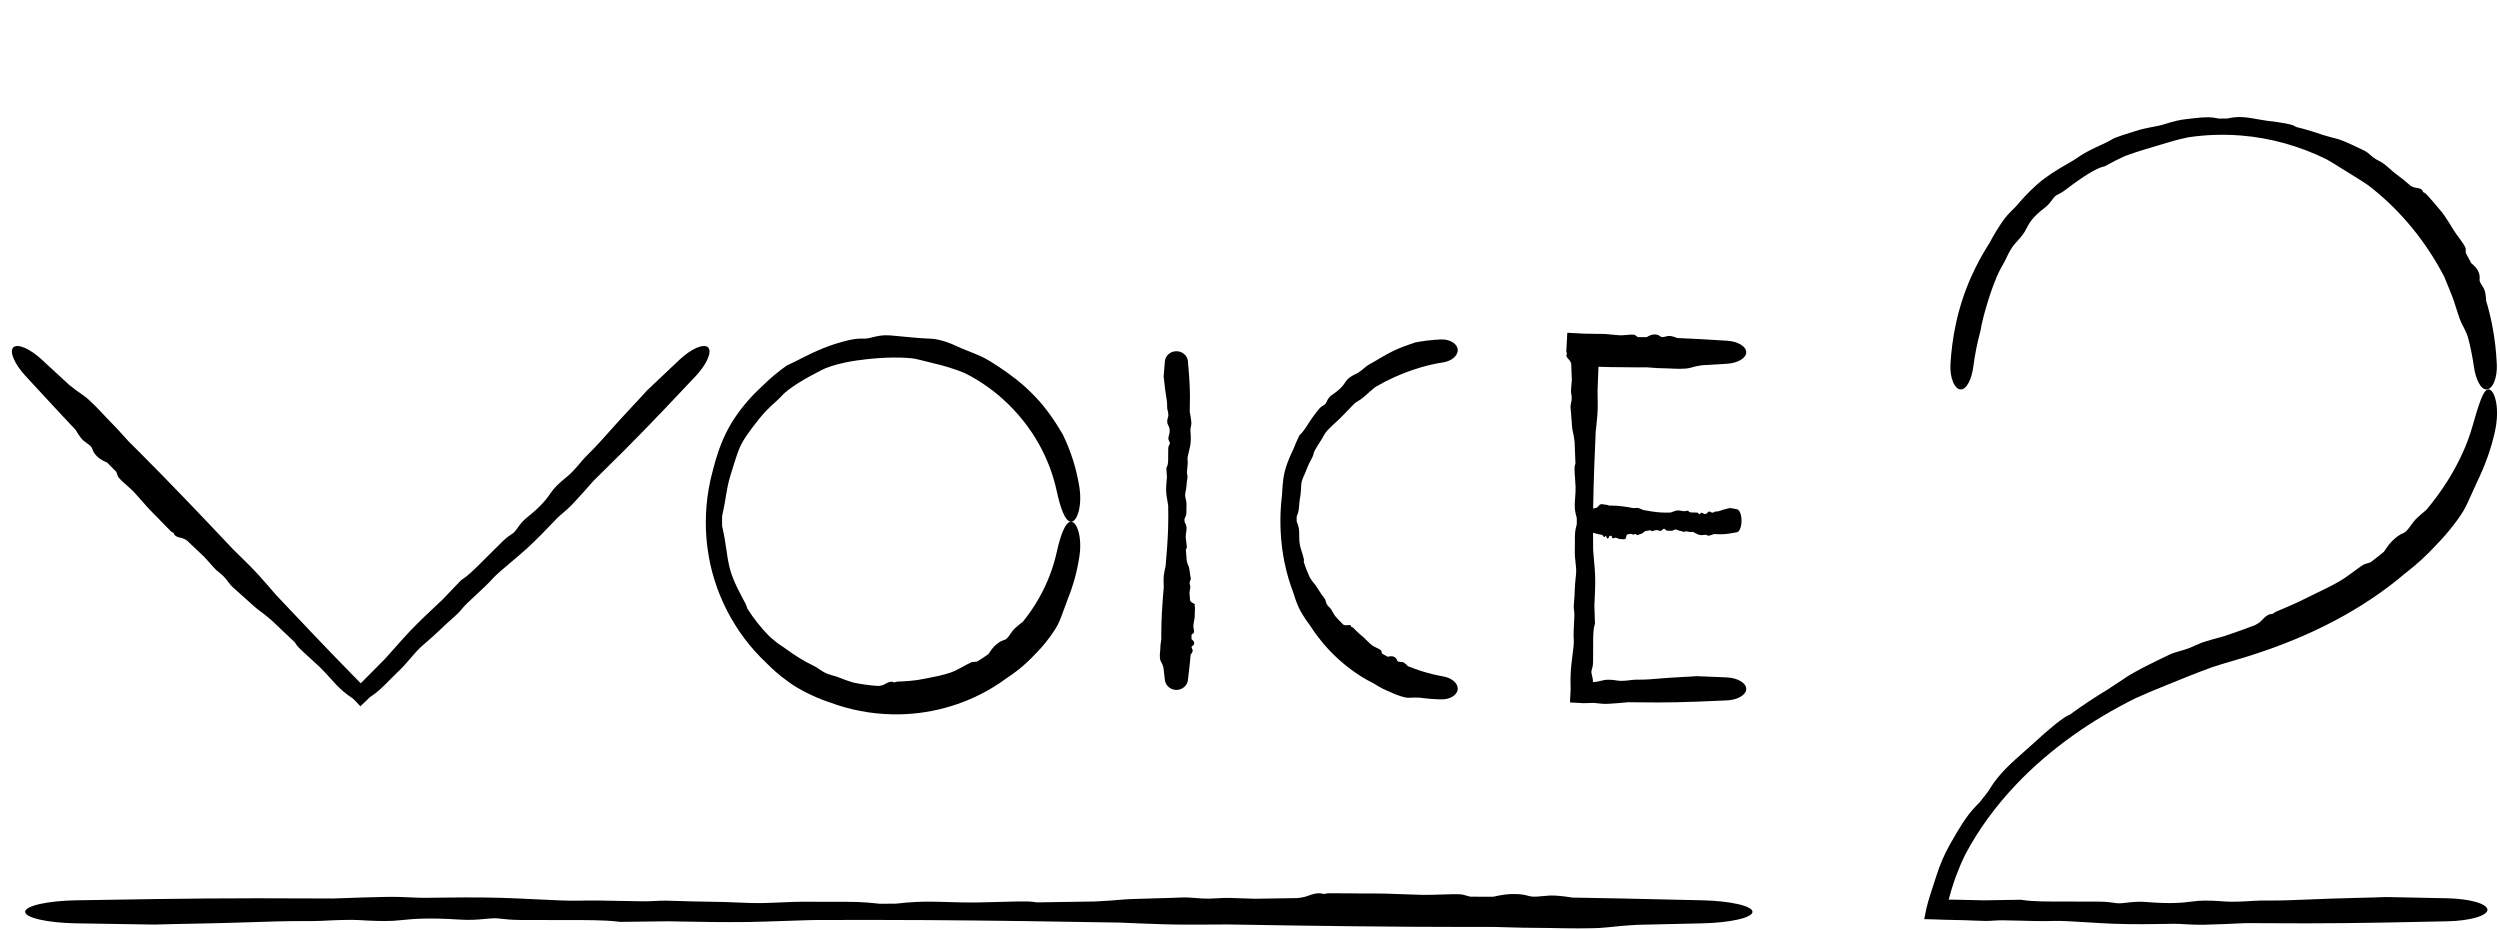
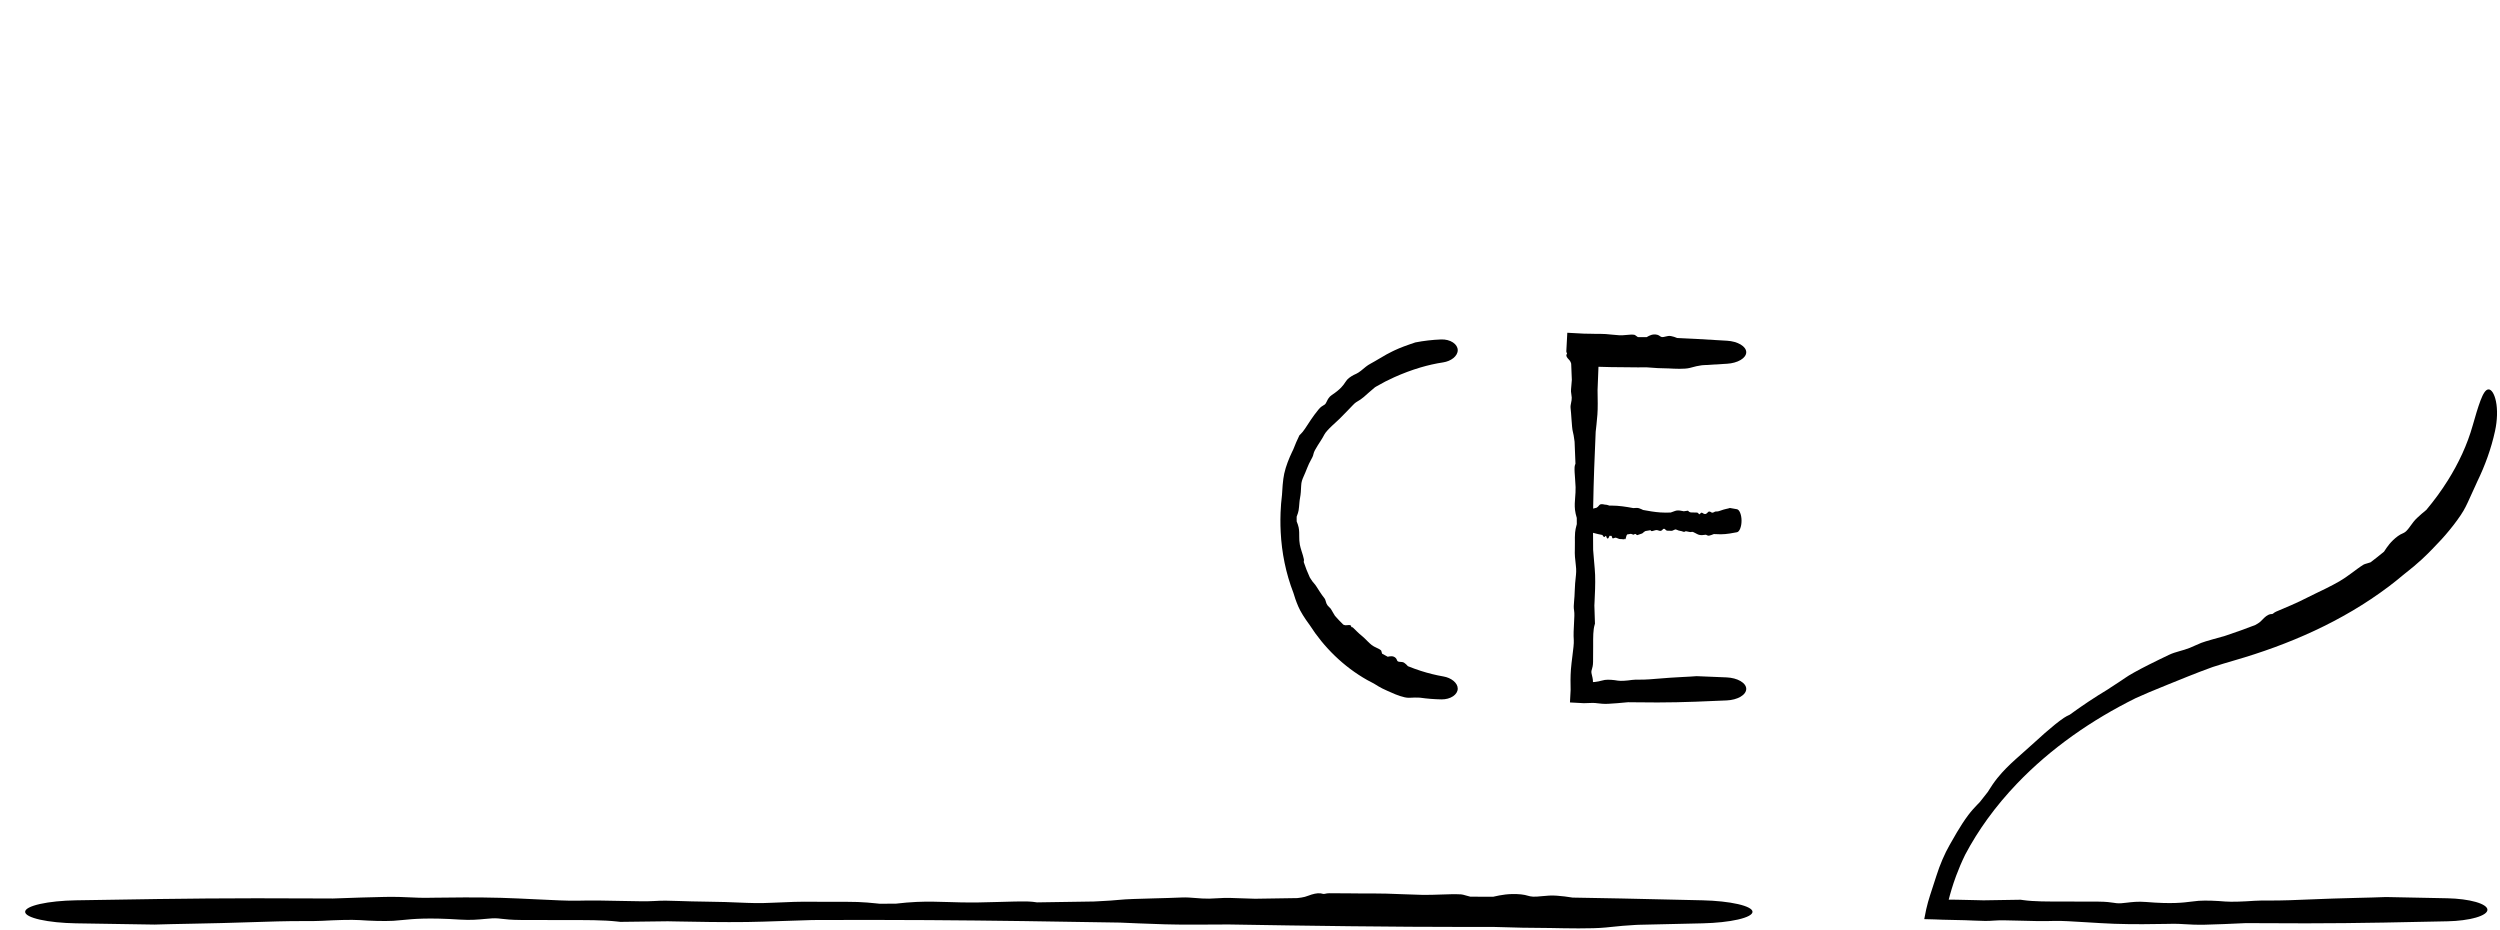
<svg xmlns="http://www.w3.org/2000/svg" width="199" height="74" viewBox="0 0 199 74" fill="none">
-   <path d="M84.347 49.41C84.061 50.137 83.139 51.323 82.563 51.901C82.552 51.912 82.542 51.923 82.532 51.933C82.397 52.073 82.271 52.206 82.12 52.358C81.755 52.714 81.271 53.224 80.072 54.022C79.735 54.269 79.387 54.502 79.029 54.719C76.638 56.176 73.822 56.919 71.041 56.86C69.334 56.829 67.638 56.507 66.047 55.91C65.994 55.892 65.94 55.874 65.885 55.855C64.825 55.497 63.576 54.865 62.869 54.355C61.965 53.714 61.421 53.193 60.991 52.758C58.431 50.358 56.765 47.079 56.319 43.645C56.225 42.943 56.18 42.239 56.183 41.53C56.184 41.151 56.199 40.778 56.227 40.401C56.302 39.407 56.473 38.418 56.74 37.456C56.876 36.891 57.035 36.357 57.206 35.871C57.447 35.186 57.713 34.593 57.968 34.122C58.576 32.982 59.517 31.841 60.298 31.092C60.425 30.968 60.546 30.854 60.66 30.75C61.269 30.143 61.93 29.587 62.635 29.09C62.687 29.065 62.741 29.041 62.795 29.017C63.476 28.718 64.236 28.243 65.545 27.711C66.116 27.483 66.791 27.252 67.609 27.067C68.137 26.95 68.418 26.953 68.647 26.954C68.714 26.954 68.778 26.955 68.841 26.954C69.057 26.952 69.276 26.891 69.54 26.826C69.879 26.743 70.299 26.652 70.854 26.698C70.918 26.703 70.98 26.708 71.041 26.714C72.669 26.874 73.396 26.935 73.974 26.953C74.148 26.962 74.308 26.973 74.467 26.998C74.986 27.074 75.696 27.328 76.2 27.578C76.603 27.77 77.435 28.076 78.058 28.351C78.293 28.453 78.597 28.622 78.944 28.837C79.303 29.061 79.708 29.334 80.138 29.634C81.222 30.399 81.727 30.905 82.135 31.303C82.25 31.418 82.355 31.526 82.459 31.637C82.788 31.985 83.171 32.441 83.527 32.928C83.955 33.51 84.34 34.138 84.617 34.624C85.251 35.931 85.688 37.329 85.915 38.753C86.034 39.487 86 40.206 85.856 40.729C85.712 41.249 85.483 41.531 85.254 41.53C85.022 41.529 84.805 41.253 84.611 40.795C84.416 40.332 84.252 39.724 84.114 39.087C83.839 37.806 83.373 36.571 82.745 35.431C81.98 34.042 80.975 32.794 79.799 31.742C78.977 31.005 78.065 30.368 77.089 29.85C76.988 29.797 76.887 29.745 76.785 29.694C75.926 29.336 75.035 29.088 74.406 28.942C73.888 28.821 73.512 28.719 73.186 28.638C72.96 28.583 72.762 28.54 72.556 28.518C72.445 28.507 72.294 28.494 72.112 28.484C71.821 28.467 71.454 28.456 71.041 28.461C70.395 28.467 69.651 28.518 68.949 28.598C68.439 28.654 67.845 28.735 67.281 28.855C66.475 29.022 65.737 29.272 65.394 29.456C64.788 29.775 64.094 30.138 63.508 30.512C62.947 30.866 62.485 31.224 62.262 31.47C61.997 31.764 61.74 31.978 61.374 32.319C61.122 32.557 60.817 32.858 60.453 33.309C60.034 33.832 59.75 34.214 59.516 34.545C59.19 35.013 58.957 35.383 58.74 35.986C58.5 36.657 58.294 37.366 58.121 37.92C58.042 38.174 57.971 38.467 57.909 38.777C57.826 39.185 57.761 39.619 57.695 40.015C57.641 40.343 57.577 40.611 57.525 40.854C57.509 40.929 57.495 41.001 57.482 41.072C57.477 41.224 57.475 41.377 57.476 41.53C57.476 41.644 57.478 41.758 57.481 41.872C57.489 41.915 57.499 41.96 57.509 42.007C57.558 42.24 57.624 42.53 57.685 42.881C57.782 43.44 57.837 43.93 57.924 44.447C57.992 44.849 58.08 45.268 58.239 45.729C58.347 46.043 58.495 46.393 58.657 46.73C58.897 47.233 59.168 47.707 59.34 48.047C59.404 48.174 59.441 48.294 59.479 48.413C59.479 48.413 59.479 48.414 59.479 48.415C59.482 48.423 59.485 48.431 59.487 48.439C59.984 49.226 60.564 49.959 61.211 50.622C61.271 50.676 61.332 50.73 61.392 50.783C61.688 51.043 61.988 51.279 62.204 51.407C62.436 51.548 62.962 51.962 63.558 52.334C63.947 52.58 64.362 52.809 64.713 52.97C64.919 53.065 65.094 53.189 65.279 53.313C65.451 53.428 65.632 53.544 65.848 53.629C65.956 53.672 66.076 53.708 66.205 53.746C66.319 53.779 66.439 53.812 66.564 53.849C66.679 53.884 66.927 53.989 67.251 54.108C67.451 54.181 67.683 54.26 67.927 54.331C68.588 54.472 69.256 54.563 69.928 54.603C70.069 54.589 70.193 54.564 70.291 54.528C70.362 54.501 70.421 54.468 70.482 54.433C70.565 54.386 70.65 54.337 70.766 54.298C70.856 54.267 70.961 54.255 71.032 54.269C71.035 54.27 71.038 54.27 71.041 54.271C71.07 54.278 71.093 54.288 71.114 54.297C71.14 54.31 71.164 54.32 71.193 54.32C71.213 54.319 71.235 54.31 71.261 54.299C71.303 54.282 71.358 54.259 71.441 54.256C71.749 54.244 72.104 54.227 72.447 54.196C72.831 54.162 73.203 54.11 73.495 54.046C73.822 53.975 74.294 53.899 74.763 53.79C75.091 53.714 75.415 53.624 75.689 53.528C75.956 53.434 76.221 53.301 76.472 53.165C76.773 53.001 77.054 52.831 77.312 52.719C77.364 52.696 77.442 52.692 77.541 52.685C77.611 52.68 77.691 52.674 77.779 52.659C78.088 52.471 78.39 52.273 78.683 52.062C78.691 52.051 78.699 52.039 78.706 52.028C78.706 52.027 78.707 52.027 78.707 52.027C78.881 51.76 79.101 51.403 79.58 51.098C79.702 51.02 79.797 50.99 79.883 50.962C79.967 50.935 80.043 50.909 80.124 50.841C80.215 50.763 80.299 50.646 80.388 50.517C80.512 50.337 80.645 50.134 80.83 49.975C80.843 49.965 80.857 49.953 80.871 49.941C81.005 49.825 81.2 49.649 81.421 49.49C81.909 48.889 82.347 48.245 82.729 47.566C83.365 46.435 83.839 45.205 84.123 43.924C84.263 43.301 84.427 42.705 84.62 42.251C84.813 41.801 85.027 41.53 85.254 41.53C85.479 41.529 85.704 41.805 85.848 42.315C85.993 42.827 86.032 43.531 85.925 44.252C85.753 45.424 85.441 46.581 84.992 47.688C84.971 47.747 84.949 47.806 84.927 47.865C84.763 48.301 84.621 48.716 84.461 49.127C84.424 49.222 84.386 49.316 84.347 49.41Z" fill="black" />
-   <path d="M195.976 25.801C195.748 25.358 195.5 24.456 195.332 23.965C195.329 23.956 195.326 23.947 195.323 23.938C195.284 23.821 195.243 23.712 195.193 23.586C195.071 23.285 194.916 22.876 194.562 22.025C194.438 21.789 194.311 21.554 194.179 21.321C192.761 18.808 190.857 16.553 188.542 14.772C188.512 14.751 188.481 14.73 188.449 14.708C187.846 14.293 187.066 13.833 186.584 13.527C185.973 13.135 185.543 12.883 185.189 12.679C183.096 11.645 180.796 10.988 178.447 10.792C177.963 10.751 177.486 10.73 177 10.727C176.741 10.726 176.484 10.73 176.228 10.74C175.547 10.765 174.868 10.828 174.195 10.928C173.808 11.005 173.438 11.097 173.103 11.189C172.631 11.318 172.216 11.451 171.873 11.552C171.044 11.793 170.107 12.072 169.421 12.322C169.309 12.362 169.204 12.401 169.106 12.438C168.579 12.678 168.063 12.942 167.561 13.228C167.523 13.238 167.484 13.248 167.445 13.258C166.954 13.389 166.418 13.69 165.623 14.229C165.277 14.466 164.884 14.749 164.431 15.097C164.139 15.321 163.964 15.407 163.821 15.478C163.778 15.499 163.739 15.519 163.7 15.54C163.568 15.615 163.471 15.743 163.359 15.895C163.214 16.092 163.045 16.329 162.738 16.557C161.761 17.294 161.509 17.8 161.32 18.161C161.265 18.268 161.216 18.366 161.158 18.459C160.97 18.762 160.637 19.139 160.373 19.421C160.161 19.643 159.862 20.175 159.676 20.598C159.605 20.757 159.487 20.959 159.353 21.2C159.214 21.45 159.06 21.741 158.925 22.068C158.587 22.894 158.443 23.345 158.325 23.705C158.292 23.808 158.262 23.904 158.233 24C158.141 24.305 158.027 24.68 157.925 25.066C157.803 25.523 157.698 25.997 157.64 26.358C157.392 27.275 157.203 28.206 157.081 29.154C157.018 29.639 156.891 30.104 156.712 30.45C156.532 30.796 156.312 31 156.081 31C155.851 31 155.626 30.794 155.465 30.416C155.304 30.041 155.226 29.52 155.257 28.987C155.318 27.91 155.459 26.84 155.688 25.779C155.966 24.49 156.374 23.225 156.914 22.019C157.291 21.176 157.728 20.357 158.217 19.574C158.268 19.493 158.319 19.413 158.37 19.333C158.733 18.645 159.146 17.982 159.466 17.536C159.731 17.168 159.966 16.932 160.168 16.733C160.307 16.597 160.432 16.478 160.545 16.346C160.606 16.276 160.689 16.179 160.79 16.063C161.2 15.588 161.937 14.809 162.717 14.223C163.061 13.961 163.481 13.686 163.89 13.438C164.474 13.083 165.035 12.787 165.294 12.6C165.748 12.27 166.319 11.97 166.832 11.728C167.321 11.496 167.756 11.315 167.985 11.168C168.259 10.994 168.519 10.901 168.907 10.775C169.176 10.688 169.509 10.585 169.955 10.441C170.473 10.276 170.85 10.199 171.171 10.137C171.624 10.052 171.96 9.998 172.451 9.837C172.995 9.659 173.584 9.522 174.05 9.479C174.264 9.458 174.507 9.426 174.762 9.398C175.096 9.361 175.45 9.33 175.776 9.333C176.044 9.336 176.264 9.373 176.46 9.408C176.521 9.419 176.579 9.429 176.636 9.439C176.757 9.437 176.878 9.435 177 9.435C177.091 9.434 177.182 9.434 177.272 9.435C177.307 9.428 177.343 9.421 177.381 9.413C177.57 9.375 177.804 9.331 178.092 9.319C178.553 9.303 178.951 9.36 179.369 9.432C179.695 9.488 180.03 9.553 180.418 9.607C180.684 9.644 180.987 9.679 181.286 9.72C181.733 9.782 182.172 9.86 182.466 9.953C182.576 9.989 182.665 10.041 182.753 10.095C182.753 10.095 182.753 10.095 182.754 10.095C182.76 10.099 182.766 10.102 182.772 10.106C183.499 10.284 184.22 10.499 184.93 10.751C184.993 10.768 185.057 10.785 185.12 10.803C185.428 10.89 185.727 10.983 185.932 11.024C186.154 11.066 186.672 11.271 187.205 11.517C187.554 11.677 187.912 11.854 188.206 11.995C188.378 12.077 188.518 12.196 188.659 12.319C188.791 12.435 188.924 12.554 189.09 12.655C189.172 12.705 189.266 12.753 189.366 12.806C189.454 12.852 189.546 12.901 189.64 12.958C189.727 13.011 189.902 13.154 190.122 13.342C190.258 13.459 190.411 13.593 190.571 13.734C191.024 14.068 191.465 14.42 191.891 14.789C191.994 14.85 192.092 14.896 192.18 14.921C192.243 14.939 192.304 14.947 192.366 14.955C192.452 14.967 192.54 14.98 192.64 15.02C192.719 15.051 192.794 15.107 192.828 15.16C192.844 15.185 192.851 15.209 192.858 15.231C192.865 15.256 192.872 15.278 192.89 15.296C192.902 15.309 192.922 15.316 192.946 15.325C192.983 15.339 193.033 15.359 193.084 15.411C193.276 15.604 193.483 15.835 193.68 16.066C193.899 16.322 194.107 16.578 194.279 16.776C194.472 16.998 194.708 17.347 194.931 17.702C195.087 17.95 195.238 18.201 195.372 18.413C195.504 18.62 195.659 18.823 195.808 19.023C195.985 19.262 196.152 19.497 196.25 19.721C196.27 19.766 196.271 19.837 196.271 19.925C196.271 19.987 196.271 20.059 196.277 20.136C196.428 20.404 196.572 20.675 196.71 20.949C196.719 20.957 196.728 20.965 196.738 20.972C196.738 20.973 196.738 20.973 196.738 20.973C196.951 21.146 197.245 21.394 197.363 21.879C197.393 22.002 197.385 22.09 197.378 22.17C197.371 22.248 197.364 22.318 197.392 22.404C197.425 22.501 197.492 22.603 197.565 22.715C197.666 22.873 197.779 23.052 197.817 23.26C197.819 23.274 197.822 23.29 197.825 23.305C197.852 23.456 197.891 23.677 197.888 23.911C198.078 24.537 198.236 25.17 198.363 25.808C198.576 26.874 198.701 27.949 198.747 29.027C198.769 29.55 198.687 30.06 198.527 30.428C198.366 30.798 198.145 31 197.919 31C197.692 31 197.476 30.8 197.297 30.46C197.119 30.121 196.99 29.665 196.922 29.191C196.813 28.415 196.658 27.647 196.462 26.894C196.449 26.855 196.436 26.816 196.423 26.777C196.328 26.487 196.2 26.23 196.068 25.976C196.037 25.918 196.006 25.86 195.976 25.801Z" fill="black" />
  <path d="M196.276 40.317C195.883 41.142 194.769 42.509 194.104 43.189C194.092 43.202 194.08 43.215 194.067 43.227C193.908 43.395 193.764 43.548 193.59 43.728C193.167 44.157 192.611 44.746 191.284 45.775C190.918 46.085 190.526 46.398 190.146 46.685C186.44 49.478 182.181 51.321 177.833 52.575C177.261 52.739 176.71 52.907 176.155 53.086C176.096 53.108 176.036 53.129 175.975 53.151C174.816 53.567 173.406 54.152 172.513 54.51C171.379 54.961 170.62 55.294 169.997 55.574C166.507 57.304 163.244 59.56 160.547 62.382C159.702 63.266 158.915 64.202 158.201 65.189C157.543 66.098 156.945 67.05 156.426 68.037C156.141 68.621 155.902 69.19 155.705 69.721C155.427 70.47 155.236 71.138 155.095 71.696C155.015 72.013 154.942 72.34 154.887 72.653L154 71.6C155.17 71.6 156.369 71.629 157.317 71.652C157.52 71.657 157.711 71.662 157.888 71.666C158.874 71.651 159.859 71.635 160.845 71.619C160.911 71.628 160.977 71.637 161.044 71.647C161.885 71.767 162.919 71.766 164.547 71.763C165.256 71.762 166.077 71.761 167.044 71.77C167.667 71.775 167.987 71.823 168.249 71.862C168.326 71.874 168.398 71.884 168.471 71.893C168.721 71.922 168.985 71.89 169.297 71.853C169.701 71.804 170.186 71.745 170.827 71.798C172.87 71.967 173.77 71.852 174.45 71.766C174.65 71.74 174.831 71.717 175.016 71.704C175.617 71.663 176.473 71.704 177.12 71.76C177.633 71.805 178.66 71.76 179.438 71.704C179.732 71.683 180.13 71.682 180.599 71.682C181.084 71.681 181.646 71.681 182.246 71.657C183.764 71.596 184.57 71.567 185.218 71.543C185.403 71.537 185.575 71.531 185.747 71.524C186.291 71.504 186.965 71.488 187.648 71.471C188.465 71.451 189.295 71.431 189.926 71.404C191.561 71.432 193.197 71.468 194.832 71.503C195.672 71.522 196.478 71.625 197.072 71.795C197.666 71.966 198 72.188 198 72.419C198 72.65 197.666 72.872 197.072 73.043C196.478 73.213 195.672 73.317 194.832 73.335C193.14 73.372 191.447 73.408 189.755 73.437C187.693 73.473 185.632 73.497 183.57 73.497C182.128 73.497 180.685 73.492 179.243 73.482C179.095 73.481 178.946 73.48 178.798 73.479C177.586 73.535 176.377 73.587 175.525 73.606C174.821 73.621 174.308 73.591 173.869 73.564C173.567 73.547 173.299 73.531 173.029 73.533C172.884 73.535 172.685 73.538 172.446 73.543C171.468 73.56 169.808 73.589 168.293 73.533C167.621 73.509 166.84 73.46 166.095 73.414C165.029 73.348 164.036 73.286 163.534 73.305C162.653 73.339 161.642 73.31 160.75 73.285C159.898 73.262 159.153 73.241 158.73 73.279C158.223 73.325 157.792 73.306 157.15 73.279C156.705 73.26 156.159 73.236 155.416 73.227C154.85 73.219 154.393 73.203 154 73.185L153.17 73.163L153.325 72.384C153.369 72.182 153.422 71.978 153.471 71.805C153.684 71.067 153.882 70.536 154.131 69.732C154.412 68.835 154.803 67.938 155.184 67.272C155.359 66.965 155.55 66.623 155.765 66.261C156.043 65.792 156.356 65.303 156.672 64.882C156.936 64.531 157.176 64.277 157.402 64.042C157.471 63.969 157.536 63.904 157.599 63.838C157.804 63.568 158.024 63.29 158.236 63.03C158.266 62.983 158.296 62.933 158.329 62.88C158.494 62.617 158.699 62.298 158.992 61.933C159.458 61.355 159.93 60.902 160.433 60.446C160.835 60.082 161.243 59.729 161.717 59.3C162.031 59.015 162.406 58.672 162.766 58.356C163.314 57.875 163.862 57.428 164.281 57.145C164.436 57.039 164.579 56.971 164.725 56.903C164.725 56.903 164.726 56.903 164.727 56.902C164.736 56.898 164.746 56.893 164.756 56.888C165.738 56.169 166.734 55.508 167.776 54.88C167.862 54.822 167.95 54.763 168.037 54.706C168.465 54.424 168.895 54.156 169.157 53.966C169.444 53.756 170.219 53.325 171.06 52.903C171.61 52.625 172.172 52.356 172.649 52.127C172.918 51.997 173.193 51.916 173.478 51.835C173.743 51.761 174.027 51.681 174.307 51.569C174.449 51.512 174.6 51.443 174.762 51.37C174.905 51.306 175.057 51.238 175.22 51.173C175.371 51.112 175.718 51.007 176.156 50.883C176.428 50.806 176.74 50.719 177.071 50.628C177.119 50.612 177.167 50.596 177.215 50.58C178.005 50.317 178.751 50.049 179.518 49.752C179.678 49.666 179.81 49.582 179.909 49.499C179.98 49.44 180.034 49.38 180.093 49.318C180.175 49.232 180.258 49.144 180.383 49.05C180.48 48.977 180.602 48.914 180.693 48.892C180.735 48.882 180.77 48.881 180.801 48.88C180.837 48.878 180.87 48.877 180.904 48.863C180.929 48.852 180.951 48.834 180.978 48.811C181.022 48.775 181.08 48.728 181.178 48.686C181.545 48.529 181.981 48.347 182.385 48.17C182.835 47.973 183.292 47.76 183.628 47.583C184.009 47.385 184.581 47.122 185.131 46.849C185.526 46.652 185.901 46.456 186.224 46.269C186.544 46.083 186.85 45.866 187.142 45.651C187.504 45.386 187.83 45.133 188.137 44.945C188.2 44.907 188.294 44.882 188.411 44.849C188.494 44.826 188.59 44.799 188.693 44.762C189.051 44.492 189.422 44.199 189.768 43.913C189.777 43.899 189.787 43.885 189.796 43.87C189.796 43.87 189.796 43.87 189.796 43.87C190.016 43.538 190.29 43.103 190.876 42.671C191.023 42.562 191.134 42.513 191.233 42.469C191.33 42.426 191.42 42.385 191.52 42.294C191.633 42.191 191.741 42.046 191.854 41.889C192.01 41.672 192.193 41.413 192.418 41.212C192.433 41.198 192.45 41.183 192.467 41.167C192.627 41.023 192.875 40.79 193.137 40.587C193.759 39.843 194.332 39.063 194.845 38.245C195.7 36.881 196.393 35.409 196.826 33.871C197.038 33.124 197.247 32.41 197.451 31.873C197.657 31.334 197.853 31.003 198.081 30.997C198.304 30.983 198.549 31.318 198.679 31.954C198.81 32.583 198.793 33.451 198.604 34.311C198.3 35.709 197.808 37.063 197.187 38.337C197.157 38.406 197.126 38.474 197.095 38.543C196.863 39.044 196.655 39.524 196.434 39.991C196.383 40.099 196.33 40.208 196.276 40.317Z" fill="black" />
  <path d="M112.147 55.543C111.764 55.555 111.099 55.292 110.747 55.126C110.74 55.123 110.734 55.12 110.727 55.117C110.643 55.078 110.562 55.045 110.468 55.005C110.246 54.908 109.938 54.78 109.358 54.409C109.18 54.321 109.004 54.228 108.83 54.13C106.956 53.073 105.379 51.525 104.24 49.736C104.224 49.715 104.208 49.693 104.192 49.671C103.874 49.244 103.517 48.686 103.354 48.302C103.146 47.817 103.038 47.474 102.955 47.192C102.352 45.635 102.025 43.992 101.943 42.352C101.926 42.014 101.919 41.683 101.921 41.345C101.922 41.165 101.926 40.986 101.933 40.808C101.951 40.335 101.988 39.862 102.047 39.391C102.061 39.116 102.078 38.849 102.1 38.605C102.13 38.261 102.17 37.953 102.224 37.704C102.354 37.103 102.619 36.455 102.842 35.99C102.878 35.914 102.913 35.843 102.945 35.777C103.092 35.395 103.254 35.019 103.433 34.65C103.453 34.63 103.475 34.61 103.496 34.59C103.769 34.341 103.974 33.97 104.347 33.414C104.51 33.172 104.707 32.896 104.96 32.59C105.124 32.392 105.246 32.323 105.345 32.266C105.374 32.25 105.401 32.234 105.427 32.217C105.516 32.159 105.562 32.058 105.62 31.938C105.694 31.783 105.788 31.595 106.011 31.445C106.721 30.974 106.927 30.667 107.089 30.418C107.136 30.346 107.18 30.282 107.232 30.224C107.4 30.037 107.71 29.856 107.961 29.751C108.159 29.666 108.485 29.397 108.732 29.184C108.826 29.103 108.967 29.019 109.137 28.924C109.312 28.825 109.516 28.716 109.729 28.584C110.268 28.253 110.572 28.102 110.815 27.98C110.885 27.946 110.95 27.915 111.015 27.884C111.222 27.785 111.483 27.677 111.753 27.575C112.073 27.454 112.408 27.344 112.66 27.257C113.339 27.124 114.024 27.048 114.711 27.02C115.062 27.006 115.408 27.093 115.655 27.258C115.903 27.422 116.036 27.646 116.036 27.876C116.036 28.107 115.905 28.328 115.688 28.504C115.47 28.68 115.181 28.798 114.878 28.845C114.263 28.938 113.662 29.075 113.072 29.249C112.354 29.461 111.657 29.726 110.978 30.03C110.503 30.243 110.039 30.481 109.589 30.744C109.543 30.771 109.496 30.798 109.45 30.826C109.109 31.106 108.786 31.401 108.556 31.602C108.366 31.768 108.206 31.861 108.069 31.943C107.974 32 107.891 32.051 107.82 32.118C107.782 32.154 107.731 32.204 107.671 32.266C107.422 32.516 107.022 32.956 106.629 33.336C106.453 33.505 106.238 33.694 106.039 33.883C105.754 34.153 105.501 34.425 105.418 34.591C105.272 34.881 105.062 35.185 104.887 35.463C104.72 35.728 104.584 35.969 104.555 36.126C104.52 36.314 104.44 36.451 104.326 36.659C104.248 36.804 104.153 36.984 104.055 37.239C103.943 37.535 103.849 37.74 103.771 37.917C103.662 38.167 103.585 38.357 103.573 38.665C103.56 39.005 103.539 39.355 103.485 39.623C103.459 39.745 103.444 39.888 103.431 40.037C103.414 40.233 103.401 40.439 103.369 40.628C103.343 40.783 103.293 40.91 103.251 41.024C103.238 41.06 103.225 41.094 103.214 41.128C103.214 41.2 103.213 41.272 103.214 41.345C103.214 41.399 103.215 41.453 103.216 41.507C103.224 41.527 103.232 41.548 103.241 41.571C103.284 41.682 103.338 41.817 103.372 41.984C103.425 42.25 103.419 42.482 103.419 42.732C103.42 42.926 103.424 43.128 103.467 43.354C103.497 43.509 103.547 43.682 103.599 43.851C103.677 44.103 103.762 44.348 103.791 44.525C103.802 44.592 103.79 44.655 103.778 44.718C103.778 44.719 103.778 44.719 103.778 44.719C103.777 44.724 103.776 44.728 103.776 44.732C103.913 45.15 104.074 45.559 104.257 45.957C104.277 45.99 104.298 46.023 104.319 46.055C104.419 46.214 104.521 46.365 104.612 46.452C104.71 46.546 104.869 46.819 105.051 47.097C105.169 47.279 105.297 47.464 105.414 47.606C105.483 47.689 105.51 47.79 105.54 47.894C105.568 47.991 105.598 48.091 105.664 48.178C105.697 48.222 105.74 48.264 105.786 48.309C105.827 48.349 105.87 48.39 105.911 48.436C105.949 48.479 106.009 48.592 106.091 48.734C106.141 48.822 106.199 48.922 106.265 49.024C106.476 49.263 106.695 49.494 106.921 49.717C106.985 49.748 107.048 49.767 107.11 49.771C107.154 49.774 107.199 49.769 107.246 49.763C107.308 49.756 107.373 49.748 107.441 49.757C107.493 49.764 107.537 49.79 107.551 49.823C107.557 49.839 107.557 49.856 107.558 49.871C107.558 49.888 107.558 49.904 107.568 49.913C107.575 49.92 107.588 49.921 107.604 49.922C107.63 49.924 107.664 49.926 107.693 49.953C107.799 50.053 107.916 50.171 108.032 50.285C108.162 50.411 108.292 50.532 108.405 50.616C108.531 50.711 108.687 50.876 108.85 51.037C108.963 51.15 109.08 51.26 109.187 51.344C109.292 51.428 109.418 51.489 109.541 51.547C109.688 51.616 109.831 51.679 109.93 51.77C109.95 51.788 109.961 51.835 109.975 51.894C109.985 51.936 109.997 51.984 110.015 52.032C110.164 52.115 110.313 52.197 110.463 52.277C110.47 52.275 110.478 52.274 110.486 52.272C110.486 52.272 110.486 52.272 110.486 52.272C110.662 52.236 110.895 52.182 111.097 52.373C111.149 52.421 111.171 52.477 111.191 52.528C111.211 52.578 111.229 52.622 111.272 52.648C111.321 52.678 111.391 52.682 111.468 52.685C111.576 52.691 111.695 52.695 111.789 52.769C111.795 52.774 111.802 52.779 111.809 52.785C111.878 52.838 111.979 52.916 112.07 53.029C112.41 53.166 112.754 53.291 113.104 53.404C113.689 53.591 114.287 53.741 114.9 53.847C115.197 53.898 115.481 54.018 115.694 54.194C115.908 54.369 116.036 54.587 116.036 54.813C116.036 55.039 115.906 55.259 115.662 55.423C115.42 55.587 115.082 55.678 114.737 55.671C114.173 55.661 113.606 55.617 113.044 55.537C113.014 55.536 112.984 55.534 112.953 55.532C112.73 55.516 112.516 55.529 112.298 55.538C112.248 55.54 112.198 55.542 112.147 55.543Z" fill="black" />
  <path d="M134.507 29.287C134.09 29.396 133.284 29.352 132.841 29.327C132.833 29.327 132.825 29.326 132.817 29.326C132.712 29.32 132.612 29.319 132.496 29.317C132.218 29.313 131.843 29.308 131.059 29.239C130.831 29.241 130.603 29.243 130.375 29.243C128.943 29.243 127.511 29.212 126.078 29.165L127.287 27.957C127.253 28.986 127.211 30.016 127.166 31.045C127.166 31.076 127.167 31.108 127.167 31.14C127.179 31.757 127.192 32.523 127.153 33.004C127.103 33.615 127.056 34.031 127.016 34.372C126.929 36.327 126.851 38.283 126.819 40.238C126.809 40.851 126.804 41.464 126.804 42.077C126.804 42.641 126.807 43.205 126.814 43.77C126.837 44.098 126.865 44.411 126.891 44.701C126.928 45.108 126.96 45.47 126.971 45.77C126.996 46.491 126.956 47.309 126.926 47.917C126.921 48.016 126.916 48.11 126.912 48.197C126.927 48.679 126.943 49.162 126.959 49.645C126.95 49.677 126.941 49.709 126.931 49.742C126.811 50.154 126.813 50.661 126.815 51.458C126.816 51.805 126.817 52.207 126.808 52.681C126.803 52.986 126.755 53.143 126.716 53.271C126.705 53.308 126.694 53.344 126.685 53.38C126.656 53.502 126.688 53.631 126.726 53.784C126.775 53.982 126.833 54.22 126.78 54.533C126.757 54.672 126.739 54.8 126.725 54.918L126.078 54.271C126.814 54.354 127.181 54.259 127.468 54.184C127.566 54.158 127.654 54.135 127.745 54.122C128.039 54.081 128.458 54.122 128.775 54.178C129.027 54.223 129.529 54.179 129.91 54.122C130.055 54.101 130.25 54.1 130.479 54.1C130.717 54.099 130.992 54.099 131.286 54.075C132.029 54.014 132.424 53.985 132.741 53.962C132.832 53.955 132.916 53.949 133 53.943C133.267 53.922 133.597 53.906 133.931 53.889C134.331 53.869 134.738 53.849 135.047 53.822C135.848 53.85 136.649 53.886 137.45 53.921C137.861 53.94 138.256 54.043 138.547 54.214C138.838 54.384 139.001 54.607 139.001 54.837C139.001 55.068 138.837 55.29 138.547 55.461C138.256 55.631 137.861 55.735 137.45 55.753C136.621 55.79 135.792 55.826 134.963 55.856C133.953 55.891 132.944 55.916 131.934 55.916C131.228 55.916 130.521 55.91 129.815 55.9C129.742 55.899 129.67 55.898 129.597 55.897C129.003 55.954 128.411 56.005 127.994 56.024C127.649 56.039 127.398 56.009 127.183 55.983C127.035 55.965 126.904 55.949 126.772 55.952C126.7 55.953 126.603 55.956 126.486 55.961C126.368 55.965 126.23 55.97 126.078 55.974L124.969 55.915L125.022 54.918C125.009 54.452 125.003 53.852 125.045 53.292C125.069 52.963 125.118 52.581 125.164 52.216C125.23 51.694 125.292 51.207 125.273 50.962C125.24 50.53 125.268 50.035 125.293 49.598C125.316 49.181 125.337 48.816 125.299 48.609C125.253 48.361 125.272 48.15 125.299 47.835C125.319 47.617 125.342 47.35 125.351 46.986C125.362 46.566 125.395 46.269 125.422 46.017C125.46 45.662 125.489 45.395 125.436 44.996C125.377 44.554 125.339 44.091 125.358 43.727C125.366 43.561 125.364 43.371 125.362 43.174C125.359 42.912 125.356 42.637 125.378 42.386C125.395 42.179 125.44 42.008 125.479 41.857C125.492 41.81 125.504 41.764 125.514 41.721C125.513 41.556 125.513 41.391 125.511 41.226C125.504 41.2 125.496 41.172 125.488 41.142C125.447 40.995 125.396 40.815 125.371 40.591C125.331 40.237 125.356 39.927 125.382 39.599C125.403 39.344 125.424 39.079 125.417 38.774C125.411 38.567 125.393 38.331 125.375 38.096C125.348 37.749 125.322 37.405 125.338 37.167C125.345 37.077 125.373 37 125.401 36.924C125.401 36.924 125.401 36.924 125.401 36.923C125.403 36.918 125.405 36.913 125.407 36.908C125.386 36.327 125.362 35.745 125.337 35.164C125.33 35.114 125.323 35.063 125.316 35.013C125.281 34.766 125.248 34.527 125.201 34.371C125.15 34.202 125.12 33.776 125.088 33.328C125.068 33.034 125.047 32.731 125.018 32.483C125.002 32.338 125.031 32.201 125.06 32.059C125.088 31.927 125.117 31.792 125.11 31.644C125.106 31.57 125.094 31.49 125.081 31.404C125.07 31.329 125.058 31.249 125.051 31.166C125.044 31.089 125.06 30.916 125.08 30.695C125.092 30.559 125.106 30.404 125.118 30.241C125.1 29.81 125.082 29.38 125.066 28.949C125.041 28.859 125.008 28.781 124.966 28.72C124.935 28.675 124.899 28.638 124.862 28.599C124.812 28.546 124.759 28.492 124.718 28.417C124.685 28.358 124.672 28.289 124.686 28.242C124.692 28.221 124.704 28.204 124.715 28.189C124.727 28.172 124.738 28.156 124.738 28.137C124.737 28.124 124.729 28.11 124.718 28.092C124.701 28.064 124.68 28.028 124.679 27.973C124.679 27.968 124.679 27.962 124.679 27.957L124.757 26.487L126.078 26.558C126.279 26.555 126.505 26.562 126.727 26.569C126.98 26.576 127.227 26.584 127.425 26.577C127.646 26.57 127.96 26.602 128.276 26.634C128.496 26.657 128.716 26.679 128.905 26.688C129.09 26.697 129.283 26.68 129.47 26.662C129.694 26.641 129.91 26.621 130.093 26.649C130.13 26.655 130.176 26.69 130.234 26.734C130.275 26.765 130.322 26.8 130.375 26.833C130.609 26.833 130.842 26.835 131.075 26.837C131.083 26.832 131.092 26.828 131.1 26.823C131.1 26.823 131.101 26.823 131.101 26.822C131.292 26.711 131.555 26.558 131.923 26.649C132.016 26.673 132.075 26.715 132.129 26.754C132.181 26.791 132.227 26.825 132.296 26.832C132.373 26.84 132.464 26.817 132.564 26.792C132.704 26.757 132.861 26.717 133.018 26.754C133.028 26.756 133.04 26.759 133.052 26.762C133.166 26.788 133.334 26.827 133.502 26.905C133.999 26.926 134.496 26.95 134.994 26.977C135.823 27.021 136.652 27.072 137.48 27.122C137.884 27.147 138.27 27.253 138.556 27.423C138.841 27.593 139.001 27.812 139.001 28.038C139.001 28.264 138.841 28.483 138.556 28.653C138.27 28.823 137.884 28.929 137.48 28.954C136.823 28.994 136.165 29.034 135.507 29.071C135.473 29.076 135.438 29.08 135.404 29.085C135.148 29.116 134.91 29.18 134.672 29.244C134.617 29.258 134.562 29.273 134.507 29.287Z" fill="black" />
  <path d="M127.314 40.201C127.412 40.093 127.6 40.137 127.704 40.161C127.706 40.161 127.708 40.162 127.71 40.162C127.734 40.168 127.758 40.17 127.785 40.171C127.85 40.175 127.938 40.18 128.121 40.249C128.175 40.247 128.228 40.245 128.281 40.245C128.858 40.246 129.434 40.336 130.011 40.444C130.018 40.443 130.025 40.443 130.033 40.442C130.177 40.431 130.357 40.417 130.469 40.456C130.613 40.507 130.71 40.553 130.79 40.594C131.248 40.681 131.705 40.758 132.163 40.79C132.307 40.8 132.45 40.806 132.594 40.806C132.726 40.806 132.858 40.802 132.99 40.796C133.067 40.772 133.14 40.744 133.208 40.718C133.304 40.682 133.388 40.649 133.459 40.639C133.627 40.613 133.819 40.654 133.961 40.683C133.985 40.688 134.007 40.693 134.027 40.697C134.14 40.682 134.253 40.666 134.366 40.65C134.373 40.659 134.381 40.669 134.389 40.678C134.485 40.798 134.604 40.797 134.79 40.794C134.872 40.794 134.966 40.792 135.077 40.801C135.148 40.807 135.185 40.854 135.215 40.893C135.224 40.905 135.232 40.915 135.24 40.924C135.269 40.954 135.299 40.922 135.335 40.884C135.382 40.835 135.437 40.776 135.511 40.829C135.745 40.999 135.848 40.884 135.926 40.797C135.949 40.771 135.97 40.748 135.991 40.735C136.06 40.694 136.158 40.735 136.232 40.791C136.291 40.836 136.409 40.792 136.498 40.735C136.532 40.714 136.577 40.714 136.631 40.713C136.687 40.712 136.751 40.712 136.82 40.688C136.994 40.627 137.087 40.598 137.161 40.575C137.182 40.568 137.202 40.562 137.222 40.556C137.284 40.535 137.361 40.519 137.44 40.502C137.533 40.482 137.628 40.462 137.701 40.435C137.888 40.464 138.076 40.499 138.263 40.534C138.36 40.553 138.452 40.656 138.52 40.827C138.588 40.997 138.627 41.22 138.627 41.45C138.627 41.681 138.588 41.903 138.52 42.074C138.452 42.244 138.36 42.348 138.263 42.366C138.069 42.403 137.875 42.44 137.681 42.469C137.445 42.504 137.208 42.529 136.972 42.529C136.807 42.529 136.641 42.523 136.476 42.513C136.459 42.512 136.442 42.511 136.425 42.51C136.286 42.567 136.147 42.618 136.049 42.637C135.969 42.652 135.91 42.622 135.859 42.596C135.825 42.578 135.794 42.562 135.763 42.565C135.746 42.566 135.724 42.569 135.696 42.574C135.584 42.591 135.394 42.62 135.22 42.565C135.143 42.54 135.053 42.492 134.968 42.445C134.846 42.379 134.732 42.318 134.674 42.337C134.573 42.37 134.457 42.342 134.355 42.317C134.257 42.293 134.172 42.272 134.123 42.311C134.065 42.356 134.016 42.338 133.942 42.31C133.891 42.291 133.829 42.267 133.743 42.258C133.645 42.247 133.576 42.215 133.516 42.188C133.433 42.149 133.371 42.12 133.277 42.173C133.174 42.233 133.066 42.27 132.98 42.251C132.941 42.243 132.897 42.245 132.851 42.247C132.789 42.25 132.725 42.253 132.666 42.232C132.618 42.214 132.578 42.169 132.542 42.13C132.531 42.118 132.521 42.106 132.51 42.095C132.472 42.096 132.433 42.097 132.395 42.098C132.388 42.105 132.382 42.113 132.375 42.121C132.341 42.163 132.298 42.214 132.246 42.239C132.163 42.279 132.09 42.254 132.014 42.227C131.954 42.206 131.892 42.185 131.821 42.193C131.772 42.198 131.717 42.216 131.662 42.234C131.58 42.261 131.5 42.288 131.444 42.271C131.423 42.265 131.405 42.236 131.387 42.209C131.387 42.208 131.387 42.208 131.387 42.208C131.386 42.206 131.385 42.204 131.384 42.202C131.247 42.224 131.111 42.247 130.975 42.272C130.963 42.279 130.952 42.287 130.94 42.294C130.882 42.328 130.826 42.361 130.789 42.408C130.75 42.46 130.65 42.489 130.545 42.521C130.476 42.541 130.405 42.563 130.347 42.591C130.313 42.608 130.281 42.579 130.248 42.549C130.217 42.521 130.186 42.492 130.151 42.5C130.134 42.503 130.115 42.515 130.095 42.528C130.077 42.539 130.059 42.551 130.039 42.559C130.021 42.565 129.981 42.55 129.929 42.529C129.897 42.517 129.861 42.503 129.822 42.492C129.722 42.51 129.621 42.527 129.52 42.543C129.499 42.568 129.481 42.601 129.466 42.644C129.456 42.674 129.447 42.71 129.438 42.747C129.426 42.798 129.413 42.85 129.395 42.892C129.382 42.924 129.365 42.937 129.354 42.924C129.349 42.917 129.345 42.905 129.342 42.895C129.338 42.882 129.334 42.871 129.33 42.872C129.327 42.872 129.323 42.881 129.319 42.891C129.313 42.908 129.304 42.93 129.291 42.931C129.244 42.934 129.189 42.926 129.136 42.92C129.076 42.912 129.019 42.905 128.972 42.911C128.921 42.918 128.847 42.886 128.773 42.854C128.722 42.831 128.67 42.809 128.626 42.8C128.582 42.791 128.537 42.809 128.493 42.826C128.441 42.847 128.39 42.867 128.348 42.839C128.339 42.833 128.328 42.798 128.315 42.754C128.305 42.723 128.294 42.688 128.281 42.655C128.227 42.655 128.172 42.654 128.118 42.651C128.116 42.656 128.114 42.661 128.112 42.666C128.112 42.666 128.112 42.666 128.112 42.666C128.067 42.777 128.005 42.93 127.919 42.839C127.897 42.816 127.883 42.773 127.871 42.735C127.859 42.697 127.848 42.663 127.832 42.656C127.814 42.648 127.792 42.671 127.769 42.696C127.736 42.732 127.699 42.771 127.663 42.734C127.66 42.732 127.658 42.729 127.655 42.726C127.628 42.7 127.589 42.661 127.549 42.584C127.433 42.563 127.316 42.538 127.2 42.512C127.006 42.467 126.812 42.417 126.618 42.366C126.523 42.341 126.433 42.235 126.366 42.065C126.299 41.895 126.262 41.676 126.262 41.45C126.262 41.224 126.299 41.005 126.366 40.835C126.433 40.665 126.523 40.559 126.618 40.534C126.772 40.494 126.926 40.454 127.08 40.417C127.088 40.412 127.096 40.408 127.104 40.404C127.164 40.372 127.22 40.308 127.275 40.245C127.288 40.23 127.301 40.215 127.314 40.201Z" fill="black" />
-   <path d="M92.392 52.624C92.284 52.411 92.328 52 92.353 51.773C92.353 51.769 92.353 51.765 92.354 51.761C92.359 51.707 92.361 51.657 92.363 51.597C92.367 51.455 92.372 51.264 92.441 50.864C92.438 50.747 92.437 50.631 92.437 50.514C92.437 49.257 92.527 48.001 92.635 46.744C92.635 46.728 92.634 46.712 92.633 46.695C92.622 46.38 92.608 45.989 92.648 45.744C92.698 45.431 92.745 45.219 92.785 45.045C92.872 44.047 92.95 43.048 92.982 42.05C92.992 41.737 92.997 41.424 92.997 41.111C92.997 40.823 92.994 40.535 92.987 40.247C92.964 40.079 92.936 39.92 92.91 39.772C92.873 39.564 92.841 39.379 92.83 39.226C92.805 38.858 92.845 38.44 92.875 38.13C92.88 38.079 92.884 38.031 92.888 37.987C92.874 37.74 92.858 37.494 92.841 37.247C92.85 37.231 92.86 37.214 92.87 37.197C92.99 36.987 92.988 36.729 92.986 36.322C92.985 36.145 92.984 35.939 92.993 35.697C92.998 35.541 93.046 35.462 93.085 35.396C93.096 35.377 93.107 35.359 93.115 35.34C93.145 35.278 93.113 35.212 93.075 35.134C93.026 35.033 92.967 34.912 93.021 34.751C93.19 34.241 93.075 34.016 92.988 33.845C92.963 33.795 92.94 33.75 92.927 33.704C92.885 33.554 92.926 33.34 92.983 33.178C93.028 33.05 92.983 32.793 92.927 32.598C92.905 32.525 92.905 32.425 92.904 32.308C92.904 32.187 92.903 32.046 92.879 31.896C92.819 31.517 92.79 31.315 92.766 31.153C92.759 31.107 92.753 31.064 92.747 31.021C92.727 30.885 92.71 30.716 92.694 30.545C92.674 30.341 92.653 30.134 92.626 29.976C92.655 29.567 92.69 29.158 92.726 28.749C92.744 28.539 92.847 28.337 93.018 28.189C93.189 28.041 93.411 27.957 93.642 27.957C93.872 27.957 94.095 28.041 94.265 28.189C94.436 28.337 94.539 28.539 94.558 28.749C94.594 29.172 94.631 29.595 94.66 30.019C94.696 30.534 94.72 31.05 94.72 31.565C94.72 31.926 94.715 32.286 94.705 32.647C94.704 32.684 94.703 32.721 94.701 32.758C94.758 33.061 94.81 33.364 94.828 33.577C94.843 33.753 94.813 33.881 94.787 33.991C94.769 34.066 94.754 34.133 94.756 34.201C94.757 34.237 94.761 34.287 94.765 34.347C94.782 34.591 94.811 35.006 94.756 35.385C94.731 35.553 94.683 35.748 94.637 35.935C94.571 36.201 94.509 36.45 94.528 36.575C94.561 36.795 94.533 37.048 94.508 37.271C94.484 37.484 94.464 37.67 94.502 37.776C94.548 37.903 94.529 38.011 94.501 38.171C94.482 38.282 94.459 38.419 94.449 38.605C94.438 38.819 94.406 38.971 94.379 39.1C94.34 39.281 94.311 39.417 94.365 39.621C94.424 39.847 94.462 40.083 94.443 40.269C94.434 40.354 94.436 40.45 94.439 40.551C94.441 40.685 94.444 40.825 94.423 40.953C94.406 41.059 94.361 41.146 94.321 41.224C94.309 41.248 94.297 41.271 94.287 41.293C94.287 41.377 94.288 41.461 94.29 41.545C94.297 41.559 94.305 41.573 94.313 41.588C94.354 41.663 94.405 41.756 94.43 41.87C94.47 42.05 94.445 42.209 94.419 42.376C94.398 42.507 94.376 42.642 94.384 42.797C94.389 42.903 94.408 43.024 94.426 43.144C94.453 43.321 94.479 43.496 94.462 43.618C94.456 43.664 94.428 43.703 94.4 43.742C94.4 43.742 94.4 43.742 94.399 43.742C94.397 43.745 94.396 43.748 94.394 43.75C94.415 44.047 94.439 44.344 94.464 44.641C94.471 44.666 94.478 44.692 94.485 44.718C94.519 44.844 94.553 44.966 94.6 45.046C94.651 45.132 94.681 45.349 94.712 45.578C94.733 45.728 94.754 45.883 94.783 46.01C94.799 46.084 94.77 46.154 94.74 46.226C94.713 46.293 94.684 46.362 94.691 46.438C94.695 46.476 94.707 46.517 94.719 46.56C94.731 46.599 94.743 46.639 94.75 46.682C94.757 46.721 94.741 46.809 94.721 46.922C94.709 46.992 94.695 47.071 94.683 47.154C94.701 47.374 94.718 47.594 94.734 47.814C94.76 47.86 94.793 47.9 94.835 47.931C94.865 47.954 94.902 47.973 94.939 47.993C94.989 48.02 95.041 48.047 95.083 48.086C95.115 48.116 95.129 48.151 95.115 48.175C95.109 48.186 95.097 48.194 95.086 48.202C95.074 48.211 95.063 48.219 95.063 48.228C95.063 48.235 95.072 48.242 95.083 48.251C95.1 48.266 95.121 48.284 95.122 48.312C95.125 48.416 95.118 48.535 95.111 48.651C95.103 48.781 95.096 48.907 95.103 49.008C95.11 49.121 95.078 49.281 95.045 49.442C95.023 49.555 95 49.667 94.991 49.764C94.982 49.858 95 49.957 95.018 50.052C95.038 50.166 95.059 50.277 95.03 50.37C95.025 50.389 94.99 50.413 94.946 50.442C94.915 50.463 94.879 50.487 94.847 50.514C94.847 50.633 94.845 50.752 94.842 50.872C94.847 50.876 94.852 50.88 94.857 50.885C94.857 50.885 94.857 50.885 94.857 50.885C94.969 50.983 95.121 51.116 95.03 51.304C95.007 51.352 94.964 51.382 94.926 51.409C94.888 51.436 94.855 51.46 94.847 51.495C94.839 51.534 94.862 51.581 94.888 51.632C94.923 51.703 94.963 51.783 94.926 51.863C94.923 51.869 94.921 51.875 94.918 51.881C94.892 51.939 94.853 52.025 94.775 52.111C94.754 52.364 94.73 52.618 94.703 52.872C94.659 53.295 94.608 53.719 94.558 54.142C94.533 54.348 94.427 54.545 94.257 54.691C94.087 54.836 93.868 54.918 93.642 54.918C93.415 54.918 93.197 54.836 93.027 54.691C92.857 54.545 92.751 54.348 92.726 54.142C92.686 53.806 92.645 53.47 92.609 53.135C92.604 53.117 92.599 53.099 92.595 53.082C92.563 52.951 92.5 52.829 92.436 52.708C92.421 52.68 92.407 52.652 92.392 52.624Z" fill="black" />
-   <path d="M6.657 31.486C7.172 31.848 7.986 32.724 8.433 33.207C8.442 33.215 8.45 33.224 8.458 33.233C8.564 33.347 8.668 33.453 8.789 33.576C9.078 33.871 9.468 34.268 10.241 35.139C10.482 35.377 10.723 35.615 10.962 35.854C13.545 38.438 16.065 41.085 18.573 43.745C18.606 43.778 18.639 43.81 18.673 43.843C19.329 44.484 20.142 45.277 20.619 45.81C21.226 46.488 21.629 46.957 21.958 47.343C23.949 49.457 25.946 51.564 27.976 53.639C28.391 54.063 28.807 54.486 29.225 54.907H28.196C28.421 54.685 28.645 54.462 28.868 54.238C29.46 53.646 30.05 53.051 30.638 52.454C30.966 52.092 31.274 51.745 31.56 51.422C31.962 50.969 32.319 50.566 32.626 50.244C33.365 49.469 34.252 48.639 34.911 48.022C35.019 47.921 35.121 47.826 35.215 47.738C35.711 47.221 36.206 46.703 36.701 46.185C36.741 46.157 36.782 46.13 36.823 46.102C37.341 45.755 37.871 45.222 38.706 44.384C39.069 44.019 39.491 43.596 39.994 43.106C40.318 42.789 40.517 42.658 40.678 42.551C40.726 42.52 40.771 42.49 40.814 42.459C40.964 42.351 41.077 42.193 41.211 42.006C41.384 41.764 41.592 41.473 41.959 41.181C43.128 40.251 43.509 39.707 43.798 39.296C43.882 39.175 43.959 39.066 44.045 38.961C44.325 38.623 44.794 38.212 45.166 37.92C45.462 37.688 45.958 37.129 46.318 36.689C46.454 36.522 46.658 36.317 46.899 36.076C47.148 35.826 47.436 35.538 47.728 35.212C48.465 34.389 48.859 33.954 49.175 33.604C49.266 33.504 49.35 33.412 49.434 33.319C49.699 33.025 50.034 32.667 50.373 32.304C50.779 31.87 51.191 31.429 51.496 31.086C52.357 30.265 53.223 29.45 54.088 28.634C54.533 28.215 55.02 27.874 55.446 27.689C55.872 27.505 56.201 27.491 56.364 27.654C56.527 27.817 56.513 28.145 56.328 28.571C56.143 28.997 55.802 29.485 55.384 29.93C54.54 30.825 53.696 31.721 52.846 32.612C51.812 33.696 50.769 34.773 49.71 35.833C48.968 36.574 48.223 37.312 47.475 38.046C47.398 38.122 47.321 38.197 47.244 38.273C46.661 38.936 46.076 39.594 45.651 40.045C45.3 40.417 45.015 40.659 44.771 40.867C44.603 41.009 44.455 41.136 44.317 41.276C44.243 41.352 44.144 41.457 44.024 41.583C43.533 42.097 42.701 42.971 41.883 43.711C41.52 44.039 41.085 44.406 40.669 44.756C40.075 45.257 39.52 45.724 39.276 45.995C38.846 46.472 38.307 46.971 37.831 47.413C37.376 47.833 36.978 48.202 36.788 48.446C36.56 48.739 36.325 48.948 35.976 49.258C35.733 49.473 35.436 49.737 35.048 50.112C34.599 50.545 34.265 50.834 33.981 51.08C33.581 51.425 33.28 51.685 32.899 52.141C32.477 52.647 32.018 53.159 31.622 53.528C31.442 53.696 31.244 53.897 31.039 54.106C30.767 54.382 30.48 54.673 30.201 54.921C29.972 55.126 29.761 55.274 29.574 55.405C29.516 55.446 29.46 55.485 29.407 55.523C29.308 55.623 29.209 55.722 29.11 55.821L28.682 56.22L28.311 55.821C28.237 55.748 28.162 55.674 28.088 55.601C28.055 55.578 28.02 55.554 27.983 55.529C27.8 55.404 27.575 55.25 27.322 55.033C26.922 54.69 26.614 54.347 26.289 53.984C26.036 53.702 25.773 53.408 25.448 53.094C25.226 52.88 24.965 52.645 24.707 52.412C24.323 52.066 23.944 51.724 23.705 51.462C23.616 51.364 23.555 51.263 23.495 51.164C23.495 51.163 23.494 51.163 23.494 51.162C23.49 51.156 23.486 51.149 23.482 51.142C22.857 50.547 22.23 49.954 21.603 49.362C21.545 49.314 21.486 49.266 21.428 49.218C21.146 48.983 20.871 48.755 20.674 48.625C20.46 48.484 19.992 48.058 19.499 47.61C19.177 47.316 18.843 47.013 18.563 46.773C18.399 46.633 18.276 46.468 18.148 46.298C18.03 46.14 17.908 45.978 17.747 45.828C17.667 45.752 17.575 45.677 17.476 45.596C17.389 45.525 17.297 45.45 17.204 45.368C17.118 45.291 16.948 45.099 16.731 44.853C16.596 44.701 16.443 44.528 16.28 44.349C15.816 43.91 15.351 43.471 14.888 43.03C14.776 42.954 14.671 42.895 14.576 42.86C14.508 42.836 14.443 42.822 14.376 42.807C14.285 42.788 14.191 42.767 14.083 42.718C13.998 42.679 13.917 42.616 13.877 42.557C13.859 42.53 13.85 42.504 13.842 42.481C13.832 42.454 13.824 42.43 13.804 42.411C13.789 42.397 13.768 42.388 13.743 42.377C13.702 42.36 13.648 42.337 13.59 42.28C13.373 42.067 13.134 41.819 12.9 41.575C12.64 41.303 12.385 41.038 12.174 40.836C11.937 40.609 11.629 40.256 11.321 39.902C11.106 39.656 10.89 39.408 10.699 39.204C10.511 39.003 10.296 38.813 10.087 38.63C9.837 38.409 9.597 38.197 9.424 37.985C9.389 37.942 9.366 37.869 9.336 37.777C9.315 37.712 9.291 37.638 9.258 37.558C9.013 37.313 8.769 37.068 8.526 36.821C8.514 36.816 8.502 36.81 8.49 36.805C8.489 36.805 8.489 36.805 8.489 36.804C8.209 36.682 7.826 36.515 7.504 36.064C7.422 35.949 7.39 35.857 7.362 35.775C7.334 35.693 7.309 35.62 7.242 35.544C7.166 35.457 7.054 35.377 6.932 35.29C6.76 35.168 6.567 35.032 6.429 34.841C6.419 34.828 6.409 34.814 6.398 34.8C6.298 34.662 6.148 34.457 6.027 34.226C5.52 33.69 5.015 33.151 4.512 32.61C3.674 31.709 2.839 30.803 2.005 29.897C1.6 29.456 1.269 28.975 1.09 28.556C0.911 28.136 0.897 27.814 1.057 27.654C1.217 27.494 1.54 27.507 1.96 27.686C2.379 27.865 2.86 28.196 3.301 28.602C4.019 29.264 4.738 29.925 5.454 30.59C5.494 30.622 5.533 30.655 5.572 30.689C5.864 30.935 6.158 31.14 6.453 31.345C6.521 31.392 6.589 31.439 6.657 31.486Z" fill="black" />
  <path d="M127.8 73.83C126.712 73.939 124.615 73.894 123.462 73.87C123.441 73.87 123.419 73.869 123.398 73.869C123.125 73.863 122.866 73.862 122.562 73.86C121.839 73.856 120.861 73.851 118.821 73.782C118.228 73.784 117.634 73.786 117.041 73.786C110.631 73.786 104.221 73.696 97.811 73.588C97.73 73.588 97.647 73.589 97.564 73.589C95.956 73.6 93.963 73.614 92.71 73.575C91.118 73.525 90.036 73.478 89.148 73.438C84.056 73.351 78.965 73.273 73.874 73.241C72.278 73.231 70.682 73.225 69.086 73.225C67.617 73.225 66.147 73.229 64.678 73.235C63.822 73.259 63.008 73.287 62.254 73.313C61.194 73.35 60.25 73.382 59.47 73.392C57.592 73.418 55.461 73.378 53.879 73.348C53.62 73.343 53.376 73.338 53.15 73.334C51.894 73.349 50.637 73.365 49.38 73.381C49.296 73.372 49.212 73.363 49.126 73.353C48.053 73.233 46.735 73.234 44.659 73.237C43.755 73.238 42.708 73.239 41.475 73.23C40.68 73.225 40.272 73.177 39.939 73.138C39.84 73.126 39.748 73.116 39.655 73.107C39.336 73.078 39 73.11 38.602 73.147C38.086 73.196 37.468 73.255 36.65 73.202C34.046 73.033 32.898 73.148 32.03 73.234C31.776 73.26 31.545 73.283 31.309 73.296C30.542 73.337 29.451 73.296 28.626 73.24C27.971 73.195 26.663 73.24 25.67 73.296C25.295 73.317 24.787 73.318 24.189 73.318C23.571 73.319 22.855 73.319 22.089 73.343C20.154 73.404 19.126 73.433 18.299 73.457C18.063 73.463 17.844 73.469 17.624 73.476C16.931 73.496 16.071 73.512 15.201 73.529C14.159 73.549 13.101 73.569 12.296 73.596C10.211 73.568 8.125 73.532 6.039 73.497C4.968 73.478 3.94 73.375 3.183 73.205C2.425 73.034 2 72.812 2 72.581C2 72.35 2.425 72.128 3.183 71.957C3.94 71.787 4.968 71.683 6.039 71.665C8.197 71.628 10.356 71.592 12.514 71.563C15.143 71.527 17.772 71.503 20.401 71.503C22.24 71.503 24.08 71.508 25.919 71.518C26.108 71.519 26.297 71.52 26.487 71.521C28.032 71.465 29.574 71.413 30.66 71.394C31.557 71.379 32.211 71.409 32.772 71.436C33.157 71.453 33.498 71.469 33.843 71.467C34.029 71.465 34.282 71.462 34.587 71.457C35.834 71.44 37.95 71.411 39.882 71.467C40.739 71.491 41.734 71.54 42.685 71.586C44.044 71.652 45.311 71.714 45.951 71.695C47.075 71.661 48.363 71.69 49.502 71.715C50.588 71.738 51.537 71.759 52.078 71.721C52.723 71.675 53.273 71.694 54.092 71.721C54.659 71.74 55.356 71.764 56.303 71.773C57.396 71.784 58.169 71.816 58.826 71.844C59.751 71.882 60.447 71.911 61.484 71.858C62.637 71.799 63.841 71.761 64.789 71.78C65.221 71.788 65.716 71.786 66.23 71.784C66.91 71.781 67.626 71.778 68.28 71.799C68.819 71.817 69.264 71.862 69.658 71.901C69.781 71.914 69.899 71.925 70.013 71.936C70.442 71.935 70.871 71.934 71.3 71.933C71.37 71.926 71.443 71.918 71.519 71.91C71.901 71.868 72.372 71.818 72.954 71.793C73.876 71.752 74.684 71.778 75.537 71.804C76.201 71.825 76.892 71.846 77.685 71.839C78.225 71.833 78.84 71.815 79.45 71.797C80.355 71.77 81.249 71.743 81.871 71.76C82.104 71.767 82.304 71.795 82.502 71.823C82.503 71.823 82.504 71.823 82.504 71.823C82.518 71.825 82.531 71.827 82.545 71.829C84.058 71.808 85.571 71.784 87.085 71.759C87.216 71.752 87.348 71.745 87.48 71.738C88.121 71.703 88.745 71.67 89.151 71.623C89.592 71.572 90.699 71.542 91.867 71.51C92.631 71.49 93.421 71.469 94.067 71.44C94.444 71.424 94.802 71.452 95.17 71.482C95.513 71.51 95.866 71.539 96.251 71.532C96.444 71.528 96.653 71.516 96.875 71.503C97.071 71.492 97.278 71.48 97.495 71.473C97.697 71.466 98.146 71.482 98.721 71.502C99.077 71.514 99.481 71.528 99.905 71.54C101.026 71.522 102.147 71.504 103.268 71.488C103.502 71.463 103.705 71.43 103.866 71.388C103.981 71.357 104.079 71.321 104.18 71.284C104.317 71.233 104.459 71.181 104.655 71.14C104.807 71.107 104.988 71.094 105.109 71.108C105.165 71.114 105.208 71.126 105.248 71.137C105.293 71.149 105.333 71.16 105.382 71.159C105.417 71.159 105.454 71.15 105.5 71.14C105.572 71.123 105.666 71.101 105.809 71.101C106.342 71.098 106.947 71.105 107.54 71.112C108.199 71.119 108.844 71.127 109.357 71.12C109.933 71.113 110.752 71.145 111.573 71.177C112.146 71.2 112.72 71.222 113.212 71.231C113.694 71.24 114.197 71.222 114.683 71.205C115.267 71.184 115.828 71.164 116.305 71.192C116.402 71.198 116.521 71.233 116.672 71.277C116.778 71.308 116.901 71.343 117.041 71.376C117.648 71.376 118.255 71.378 118.863 71.38C118.884 71.376 118.906 71.371 118.928 71.366C118.929 71.366 118.929 71.365 118.929 71.365C119.428 71.254 120.111 71.102 121.07 71.192C121.314 71.216 121.467 71.258 121.605 71.297C121.741 71.334 121.863 71.368 122.04 71.375C122.242 71.383 122.48 71.36 122.74 71.335C123.105 71.3 123.512 71.26 123.921 71.297C123.949 71.299 123.979 71.302 124.01 71.305C124.306 71.331 124.745 71.37 125.181 71.448C126.476 71.469 127.771 71.493 129.066 71.519C131.224 71.564 133.383 71.614 135.541 71.665C136.591 71.69 137.598 71.796 138.34 71.966C139.083 72.136 139.5 72.355 139.5 72.581C139.5 72.807 139.083 73.026 138.34 73.196C137.598 73.366 136.591 73.472 135.541 73.497C133.829 73.537 132.116 73.577 130.404 73.614C130.314 73.619 130.224 73.623 130.134 73.628C129.467 73.659 128.847 73.723 128.228 73.787C128.085 73.801 127.943 73.816 127.8 73.83Z" fill="black" />
</svg>